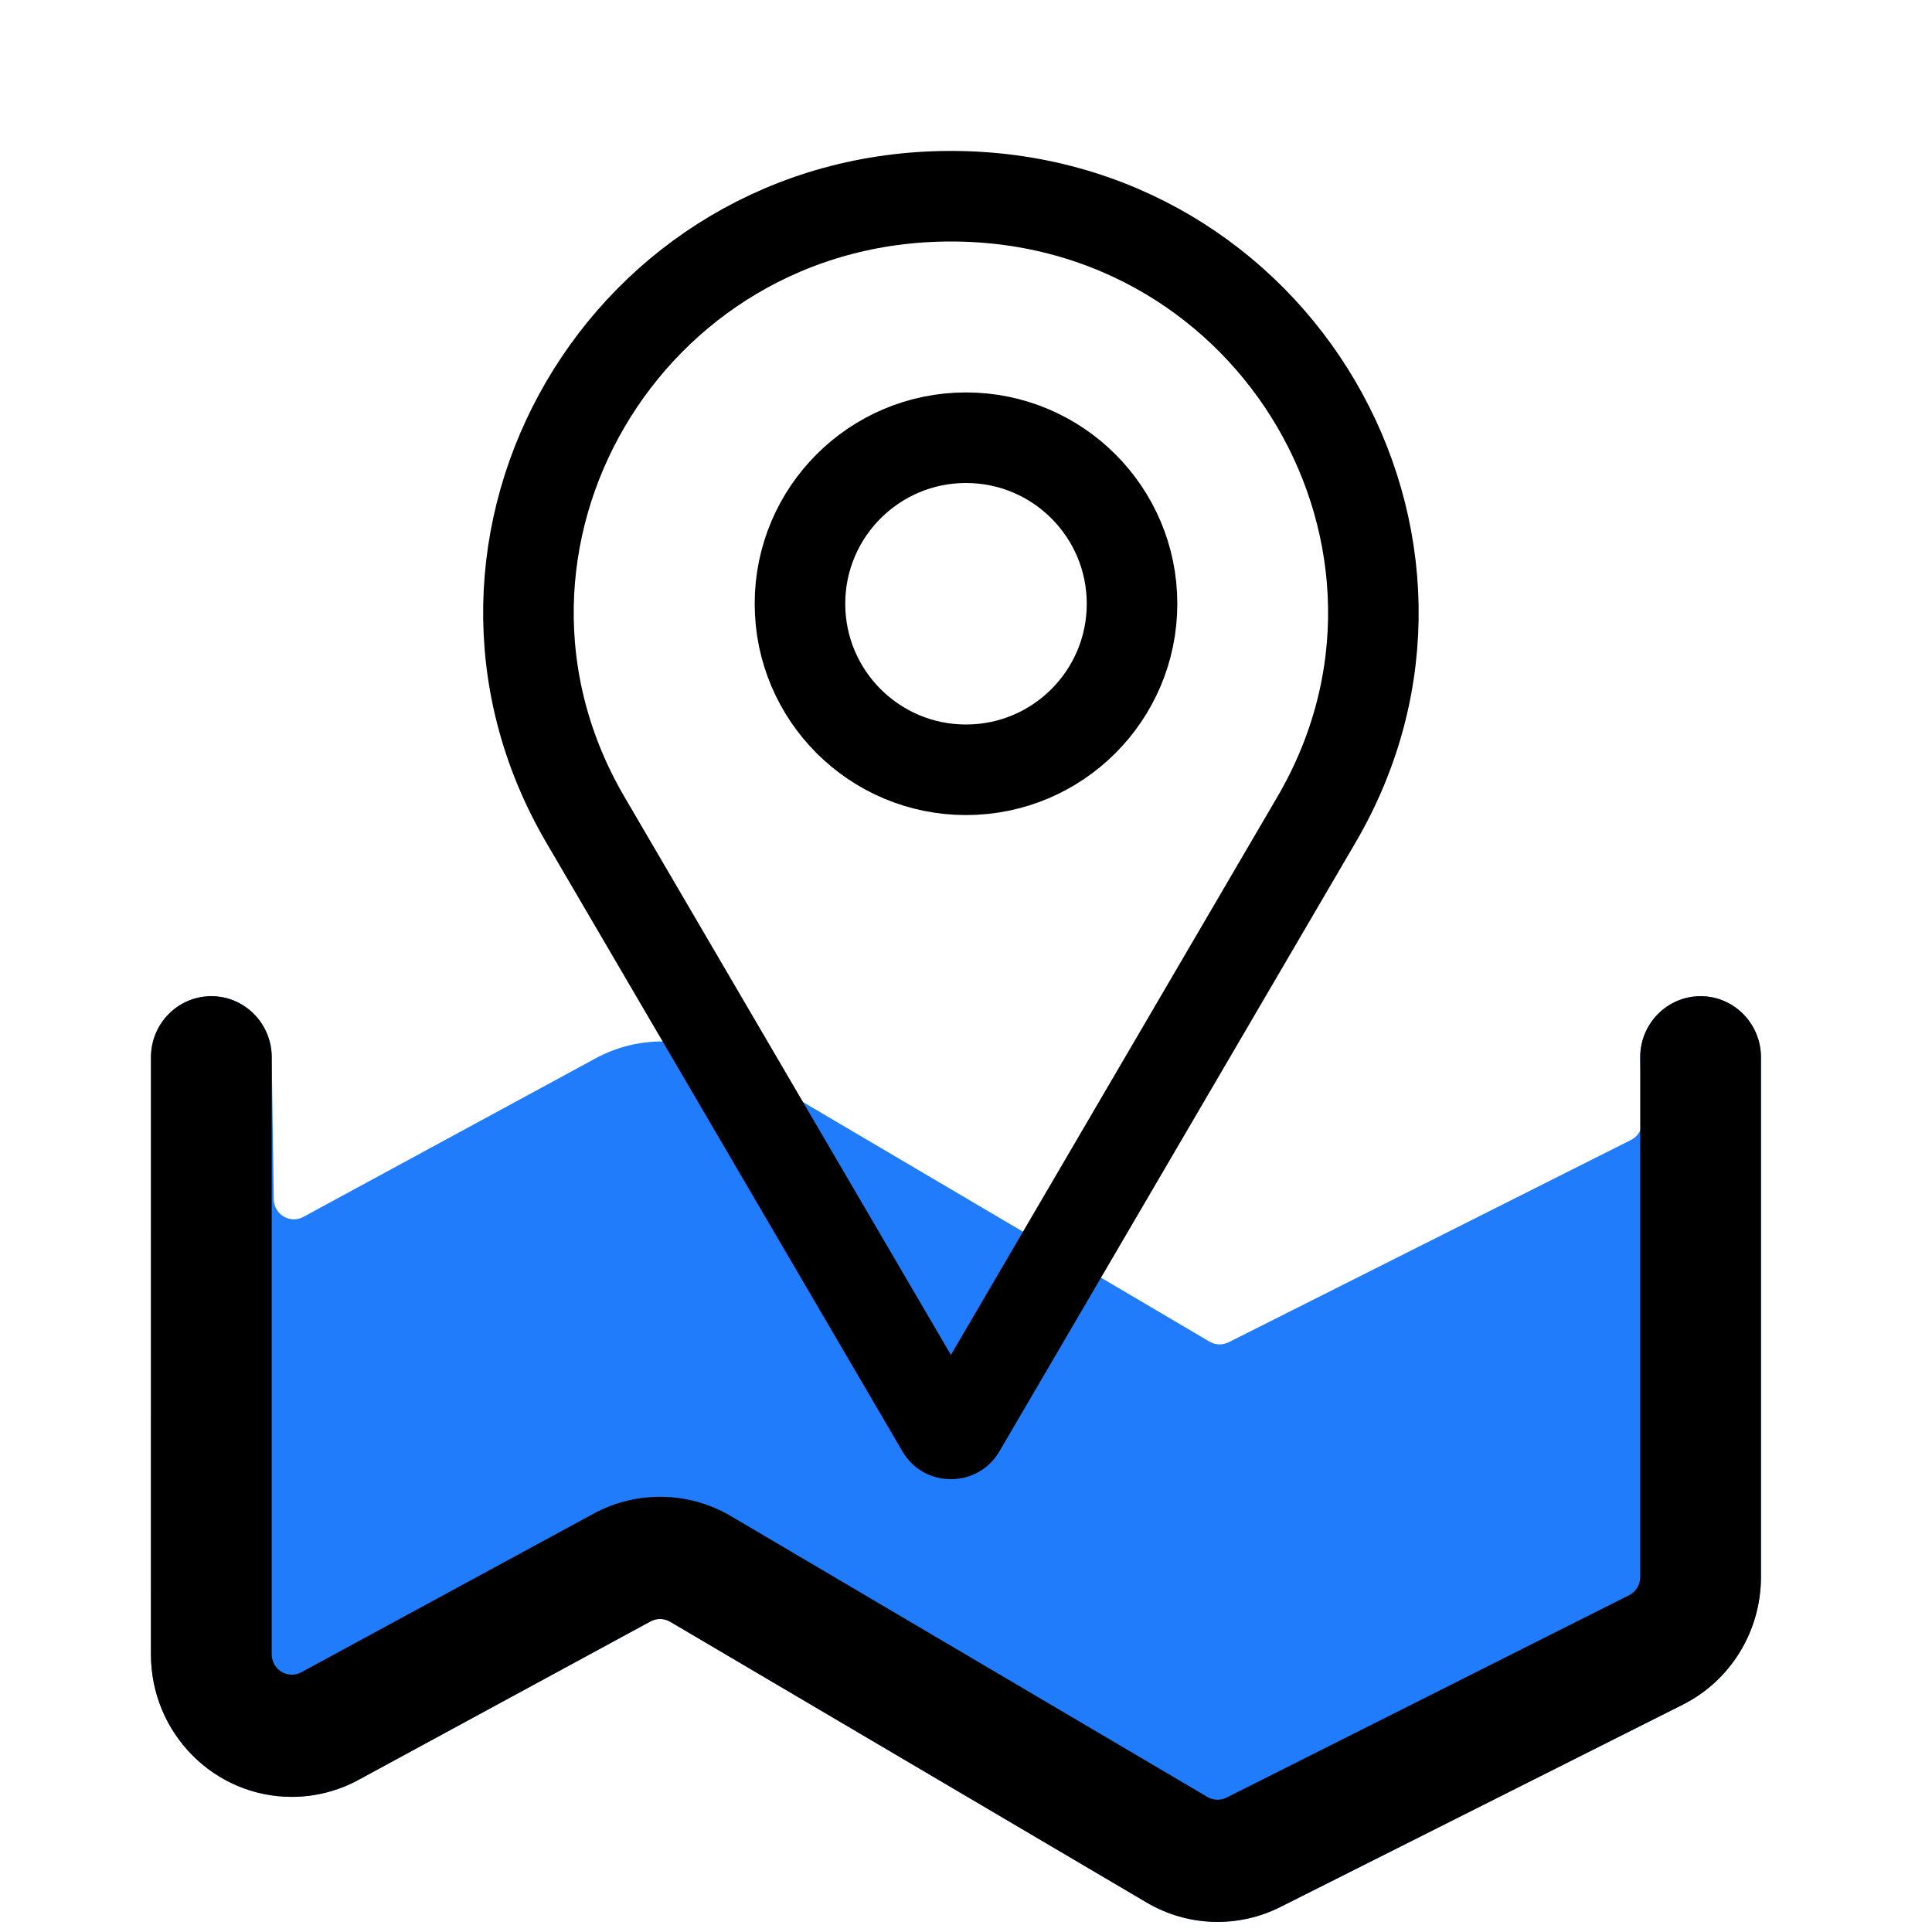
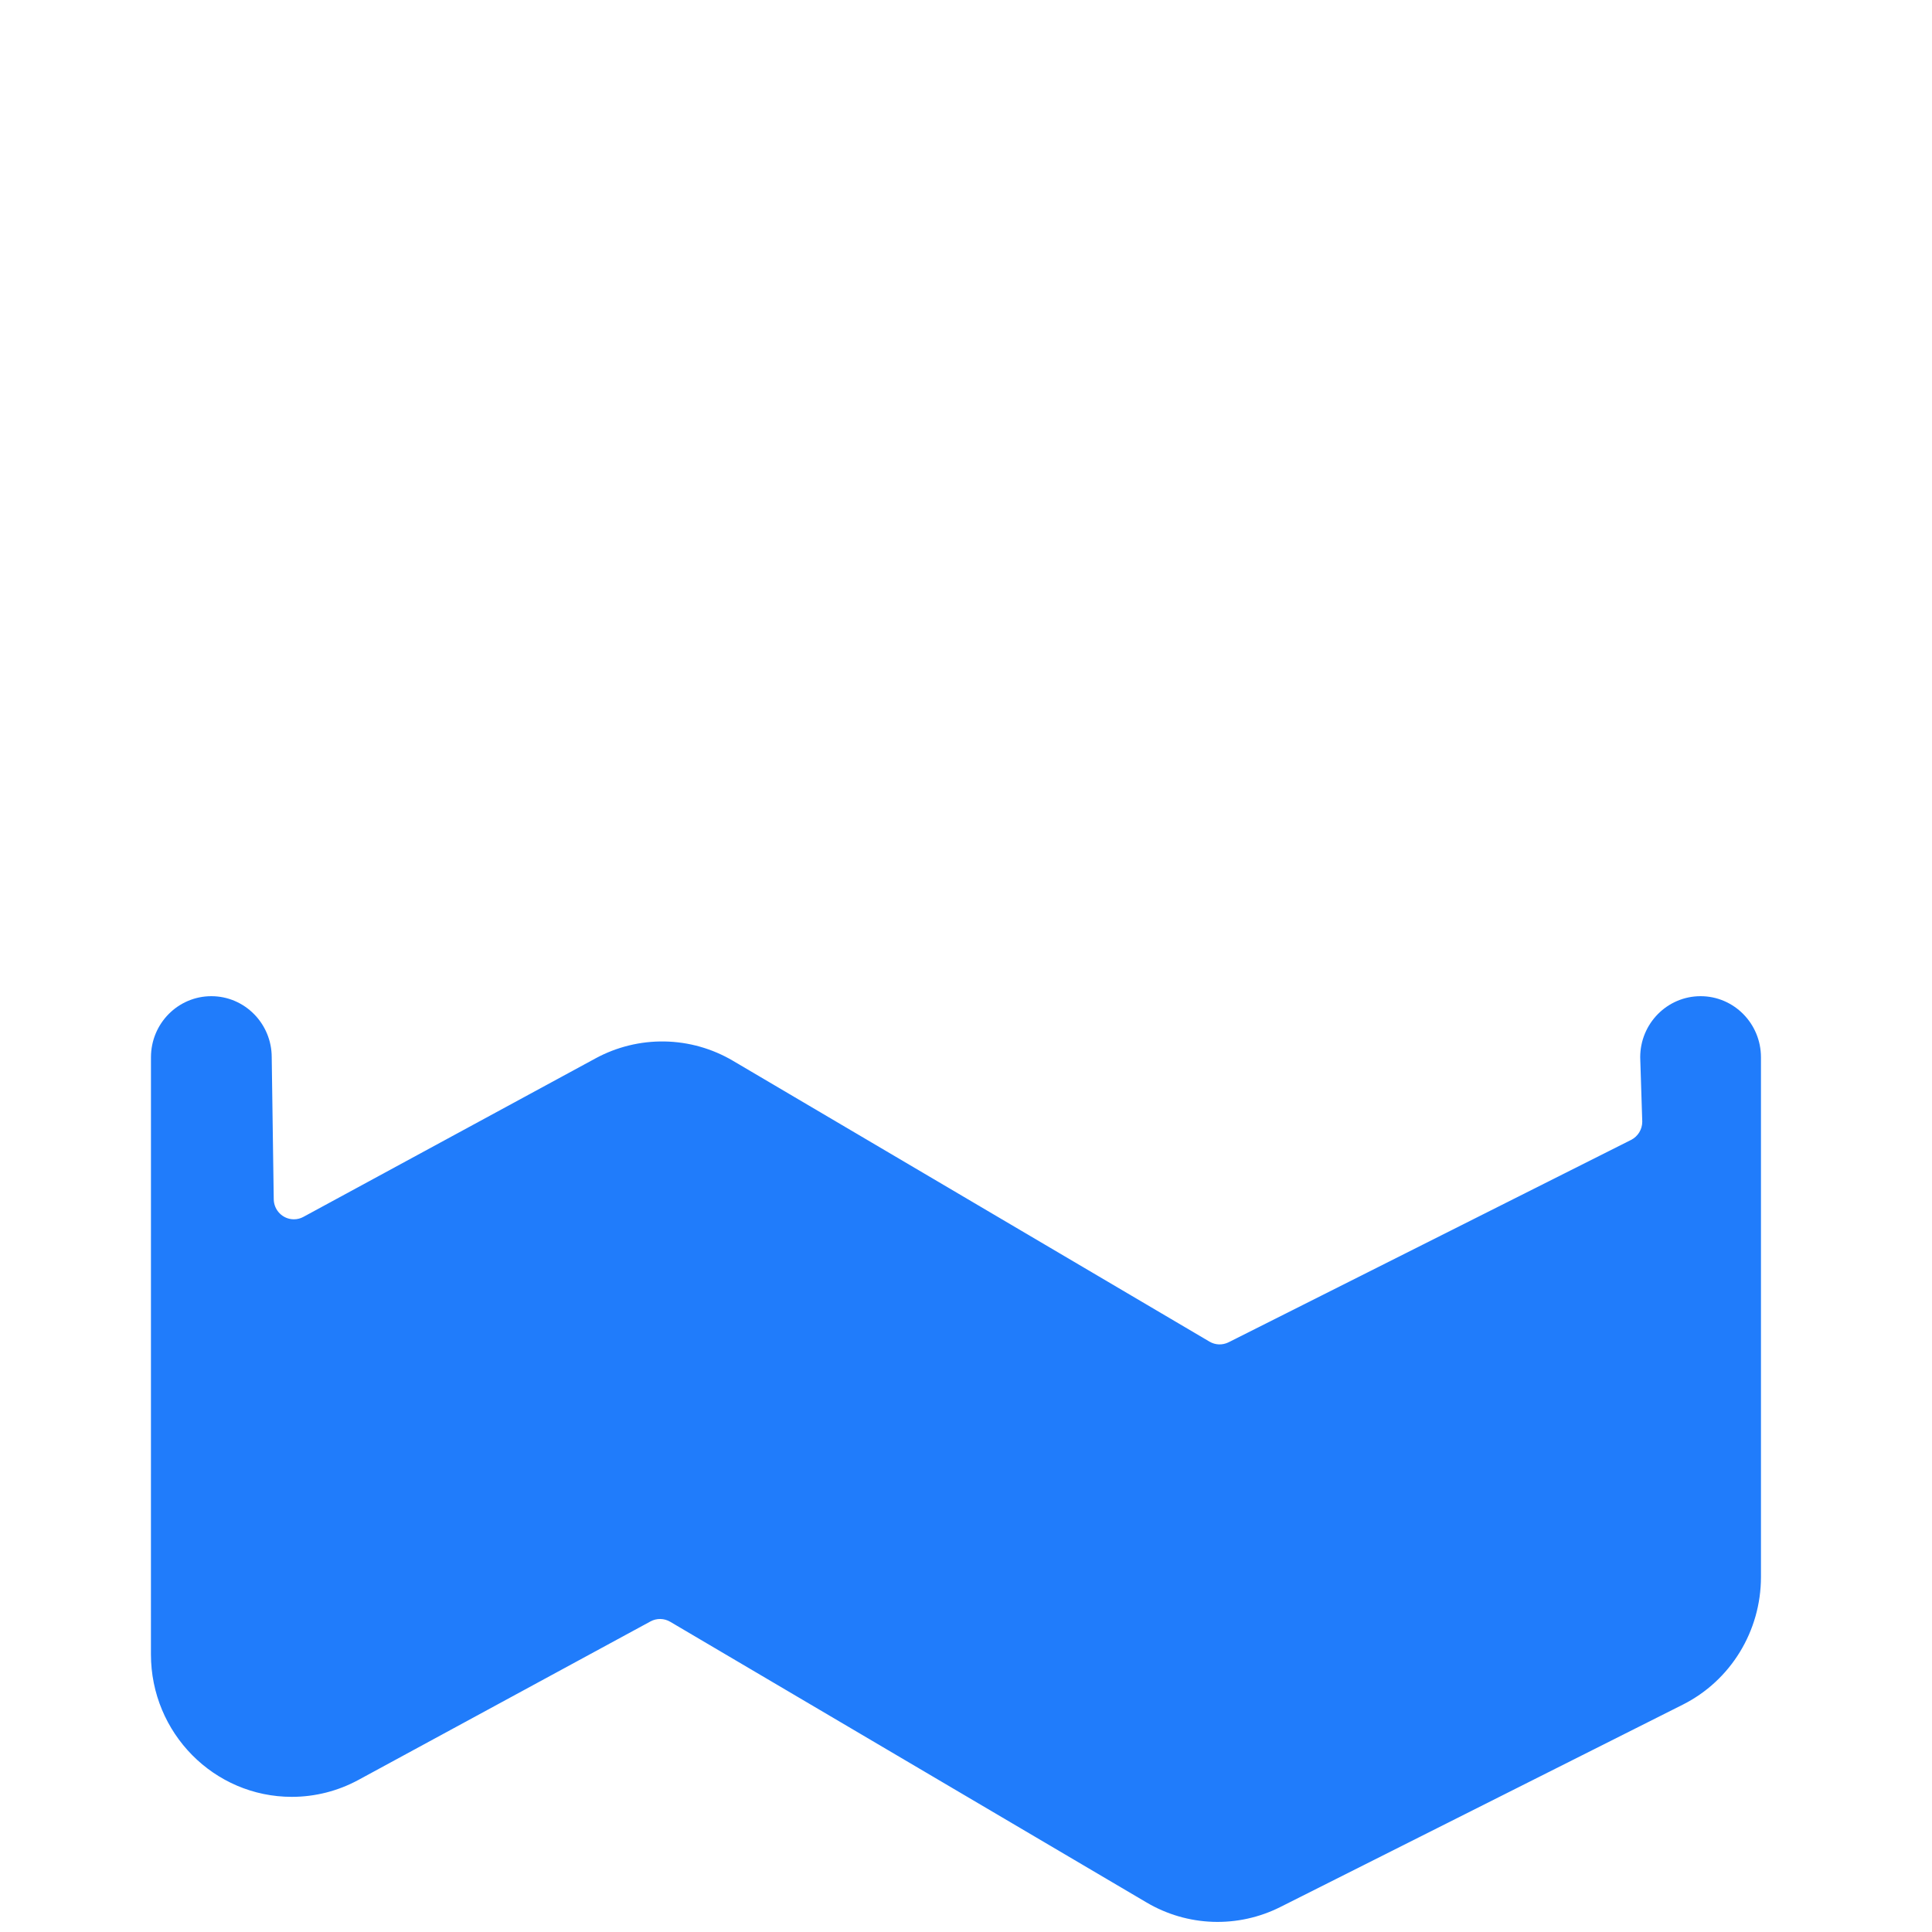
<svg xmlns="http://www.w3.org/2000/svg" width="64" height="64" viewBox="0 0 64 64" fill="none">
  <path d="M5.001 35.024C5.001 33.906 5.896 33 7.001 33C8.105 33 9.001 33.907 9.001 35.024L9.068 39.717C9.068 40.089 9.367 40.391 9.735 40.391C9.845 40.391 9.954 40.364 10.05 40.311L19.728 35.06C20.43 34.679 21.218 34.486 22.016 34.5C22.814 34.514 23.594 34.735 24.282 35.141L40.066 44.443C40.161 44.499 40.269 44.531 40.379 44.535C40.49 44.538 40.599 44.514 40.698 44.465L54.032 37.761C54.258 37.647 54.402 37.413 54.402 37.157L54.334 35.024C54.334 33.906 55.229 33 56.334 33C57.439 33 58.334 33.907 58.334 35.024V52.24C58.334 54.033 57.331 55.671 55.744 56.469L42.411 63.173C41.72 63.52 40.952 63.689 40.179 63.663C39.406 63.637 38.651 63.417 37.985 63.024L22.201 53.723C22.102 53.665 21.991 53.633 21.877 53.631C21.763 53.629 21.65 53.656 21.55 53.711L11.872 58.963C11.195 59.33 10.437 59.523 9.667 59.523C7.089 59.523 5 57.409 5 54.801L5.001 35.024Z" fill="#207CFB" />
-   <path d="M5.001 35.024C5.001 33.906 5.896 33 7.001 33C8.105 33 9.001 33.907 9.001 35.024V54.8C9.001 55.173 9.299 55.475 9.667 55.475C9.777 55.475 9.886 55.447 9.983 55.395L19.661 50.143C20.362 49.762 21.15 49.569 21.948 49.584C22.746 49.598 23.527 49.818 24.214 50.224L39.998 59.527C40.093 59.583 40.201 59.614 40.312 59.618C40.422 59.622 40.532 59.598 40.631 59.548L53.964 52.844C54.191 52.73 54.334 52.496 54.334 52.24V35.024C54.334 33.906 55.229 33 56.334 33C57.439 33 58.334 33.907 58.334 35.024V52.24C58.334 54.033 57.331 55.671 55.744 56.469L42.411 63.173C41.72 63.52 40.952 63.689 40.179 63.663C39.406 63.637 38.651 63.417 37.985 63.024L22.201 53.723C22.102 53.665 21.991 53.633 21.877 53.631C21.763 53.629 21.65 53.656 21.55 53.711L11.872 58.963C11.195 59.33 10.437 59.523 9.667 59.523C7.089 59.523 5 57.409 5 54.801L5.001 35.024Z" fill="black" />
-   <path d="M31.806 47.331C31.742 47.439 31.637 47.5 31.5 47.5C31.363 47.5 31.258 47.439 31.194 47.331L19.391 27.154C14.037 18.001 20.71 6.5 31.5 6.5C42.29 6.5 48.963 18.001 43.609 27.154L31.806 47.331Z" stroke="black" stroke-width="3" />
-   <circle cx="32" cy="20" r="5.5" stroke="black" stroke-width="3" />
</svg>